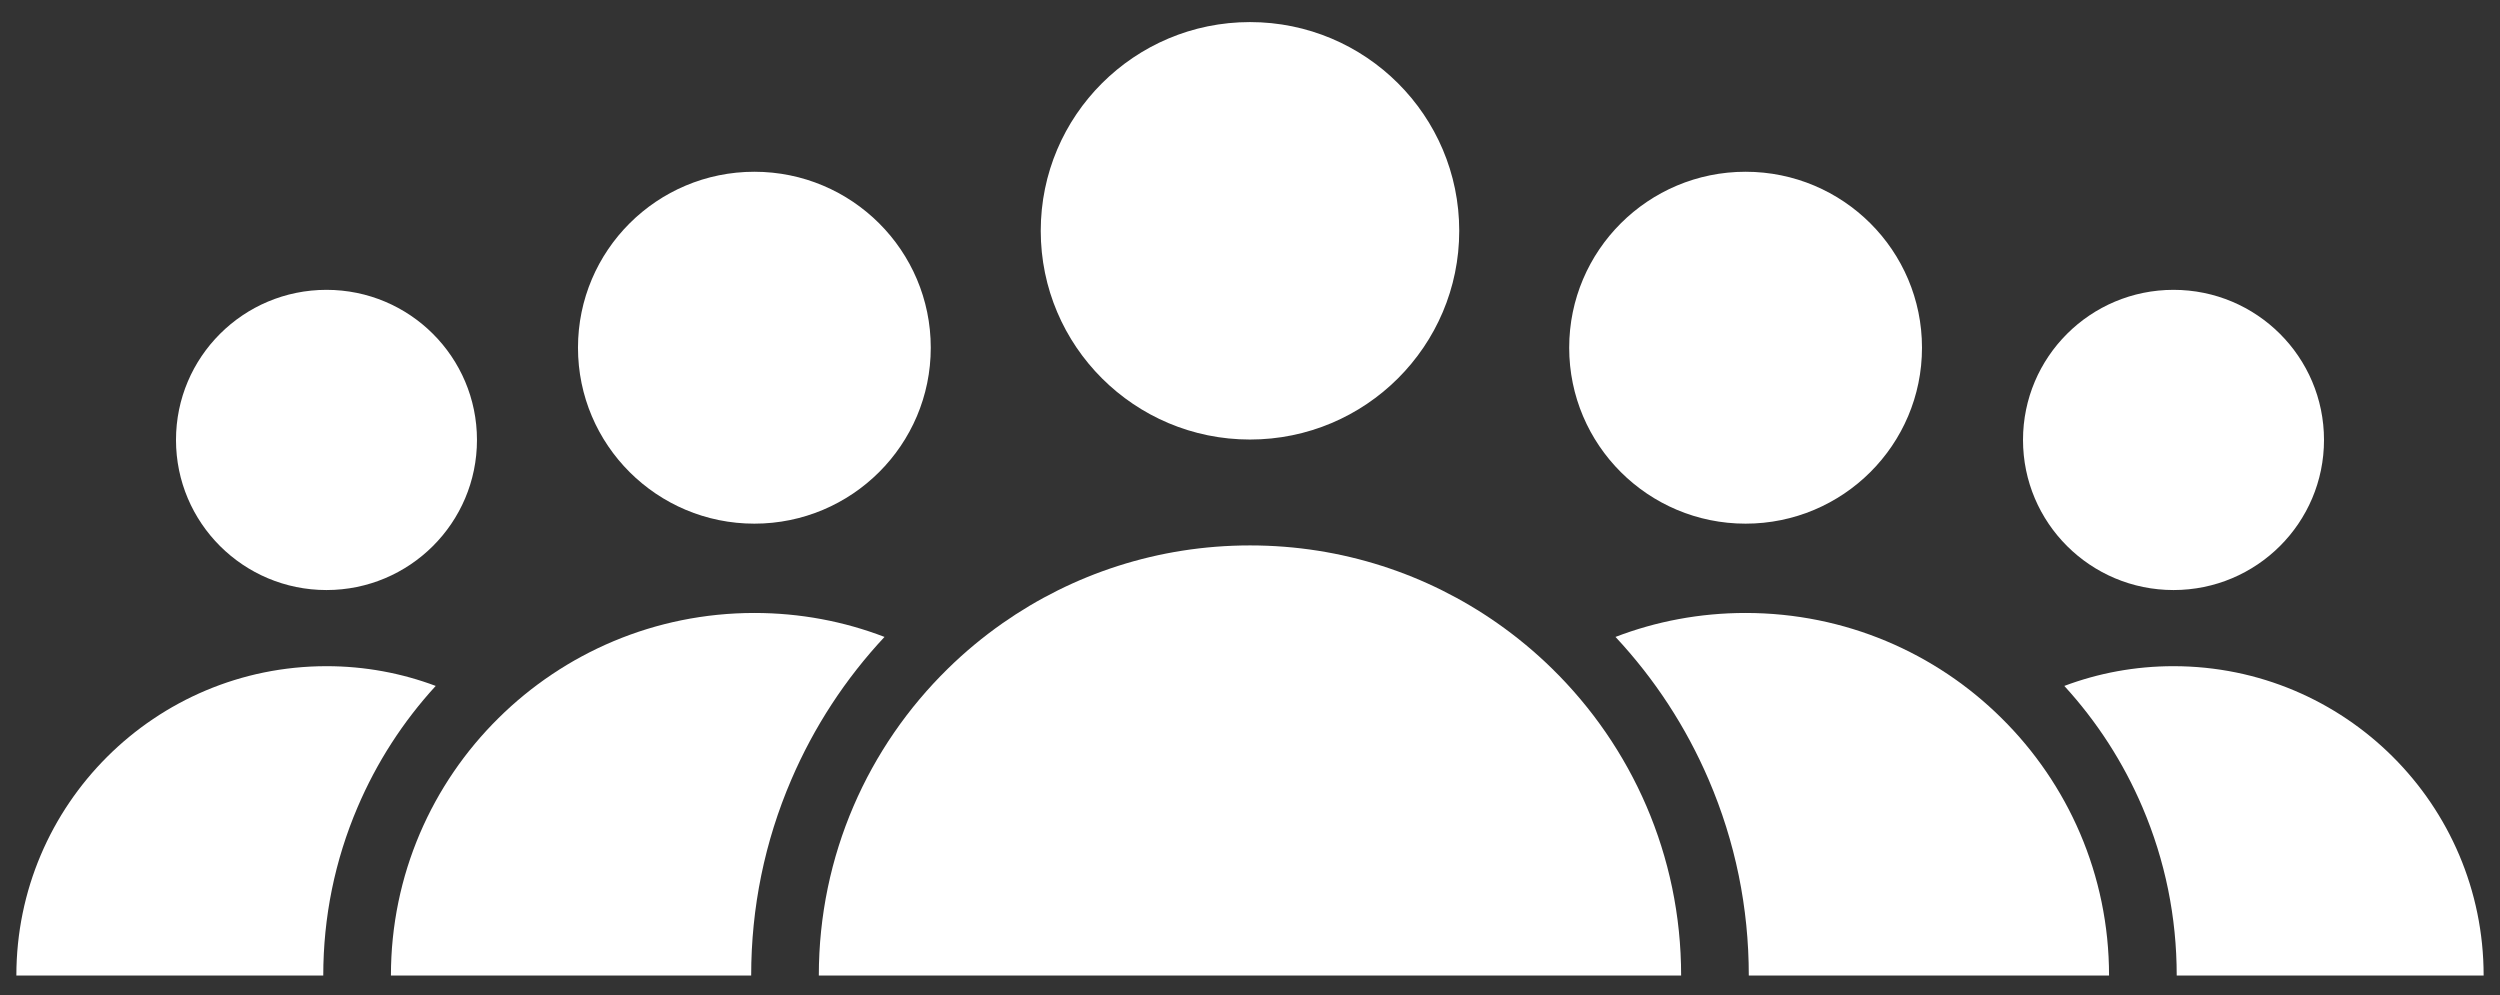
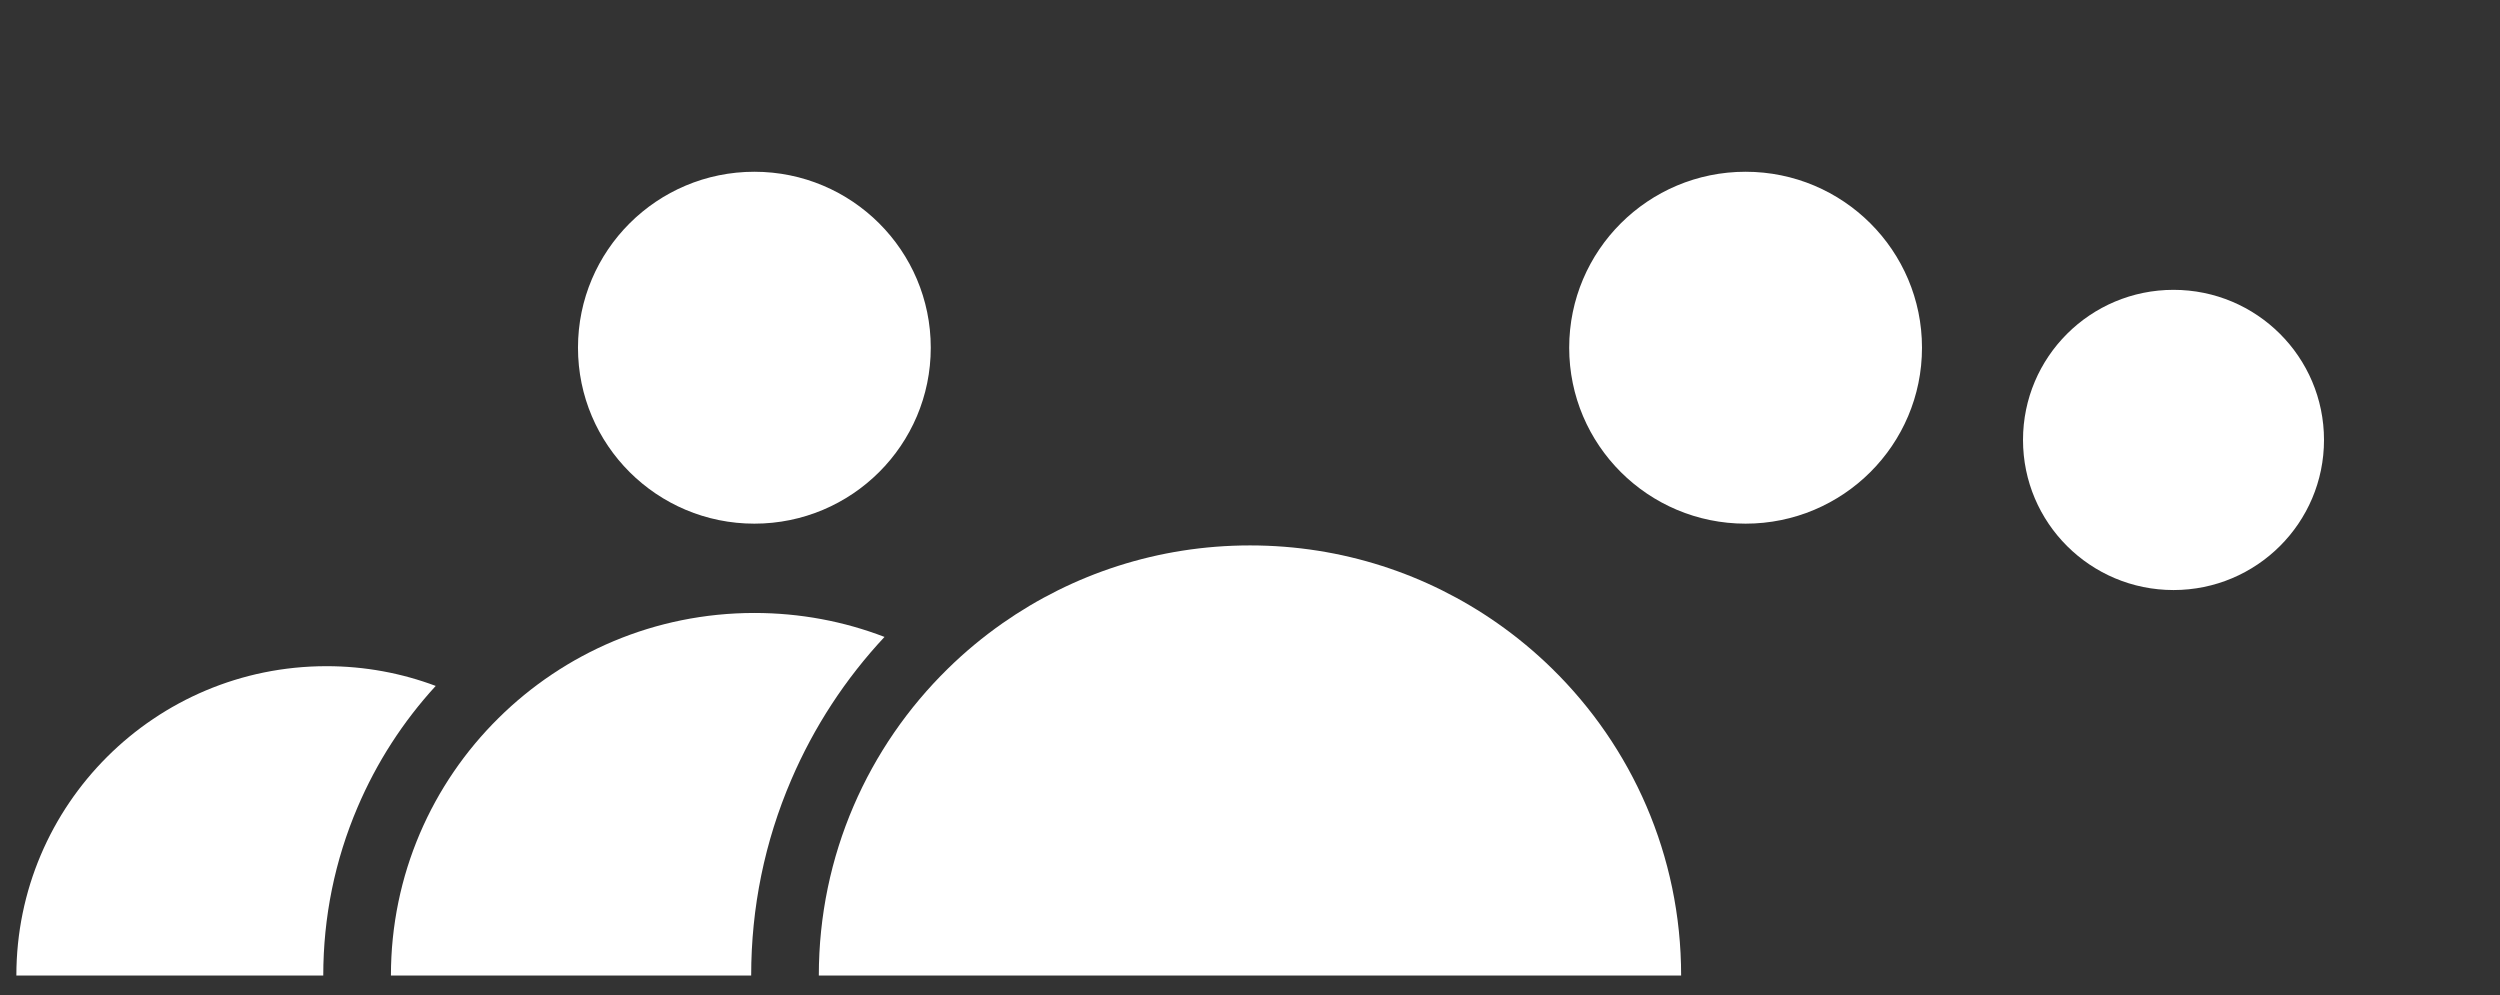
<svg xmlns="http://www.w3.org/2000/svg" width="108" height="43" viewBox="0 0 108 43" fill="none">
  <rect x="0" y="0" width="108" height="43" fill="#333333" stroke="none" />
  <path d="M18.823 29.632C17.406 31.179 16.272 32.937 15.447 34.872C14.464 37.175 13.965 39.621 13.965 42.143H0.707C0.707 34.761 6.705 28.779 14.105 28.779C15.765 28.779 17.356 29.081 18.823 29.632Z" fill="white" />
-   <path d="M53.999 18.988C58.992 18.988 63.039 14.95 63.039 9.971C63.039 4.991 58.992 0.954 53.999 0.954C49.007 0.954 44.96 4.991 44.96 9.971C44.96 14.95 49.007 18.988 53.999 18.988Z" fill="white" />
  <path d="M32.589 22.622C36.798 22.622 40.209 19.219 40.209 15.021C40.209 10.823 36.798 7.42 32.589 7.42C28.381 7.42 24.969 10.823 24.969 15.021C24.969 19.219 28.381 22.622 32.589 22.622Z" fill="white" />
  <path d="M38.211 27.515C36.518 29.329 35.166 31.398 34.185 33.681C33.034 36.359 32.451 39.206 32.451 42.143H16.888C16.888 37.792 18.666 33.855 21.536 31.021C24.375 28.212 28.28 26.48 32.59 26.48C34.571 26.48 36.466 26.845 38.211 27.515Z" fill="white" />
-   <path d="M14.104 25.49C17.694 25.49 20.605 22.587 20.605 19.006C20.605 15.424 17.694 12.521 14.104 12.521C10.513 12.521 7.603 15.424 7.603 19.006C7.603 22.587 10.513 25.49 14.104 25.49Z" fill="white" />
  <path d="M93.896 25.49C97.486 25.49 100.397 22.587 100.397 19.006C100.397 15.424 97.486 12.521 93.896 12.521C90.305 12.521 87.394 15.424 87.394 19.006C87.394 22.587 90.305 25.49 93.896 25.49Z" fill="white" />
-   <path d="M107.293 42.143H94.034C94.034 39.621 93.536 37.175 92.554 34.873C91.729 32.939 90.595 31.181 89.178 29.632C90.645 29.08 92.234 28.779 93.895 28.779C101.295 28.779 107.293 34.761 107.293 42.143Z" fill="white" />
  <path d="M75.409 22.622C79.618 22.622 83.03 19.219 83.03 15.021C83.03 10.823 79.618 7.42 75.409 7.42C71.201 7.42 67.789 10.823 67.789 15.021C67.789 19.219 71.201 22.622 75.409 22.622Z" fill="white" />
-   <path d="M91.111 42.143H75.548C75.548 39.206 74.964 36.359 73.814 33.681C72.834 31.399 71.482 29.33 69.789 27.515C71.534 26.845 73.428 26.48 75.409 26.48C79.72 26.48 83.63 28.212 86.464 31.021C89.336 33.858 91.111 37.792 91.111 42.143Z" fill="white" />
  <path d="M72.625 42.142H35.373C35.373 36.948 37.508 32.254 40.951 28.883C41.681 28.167 42.47 27.512 43.311 26.923C46.336 24.805 50.021 23.562 54.001 23.562C57.98 23.562 61.664 24.805 64.688 26.923C65.529 27.512 66.318 28.167 67.049 28.883C70.491 32.254 72.625 36.948 72.625 42.142Z" fill="white" />
</svg>